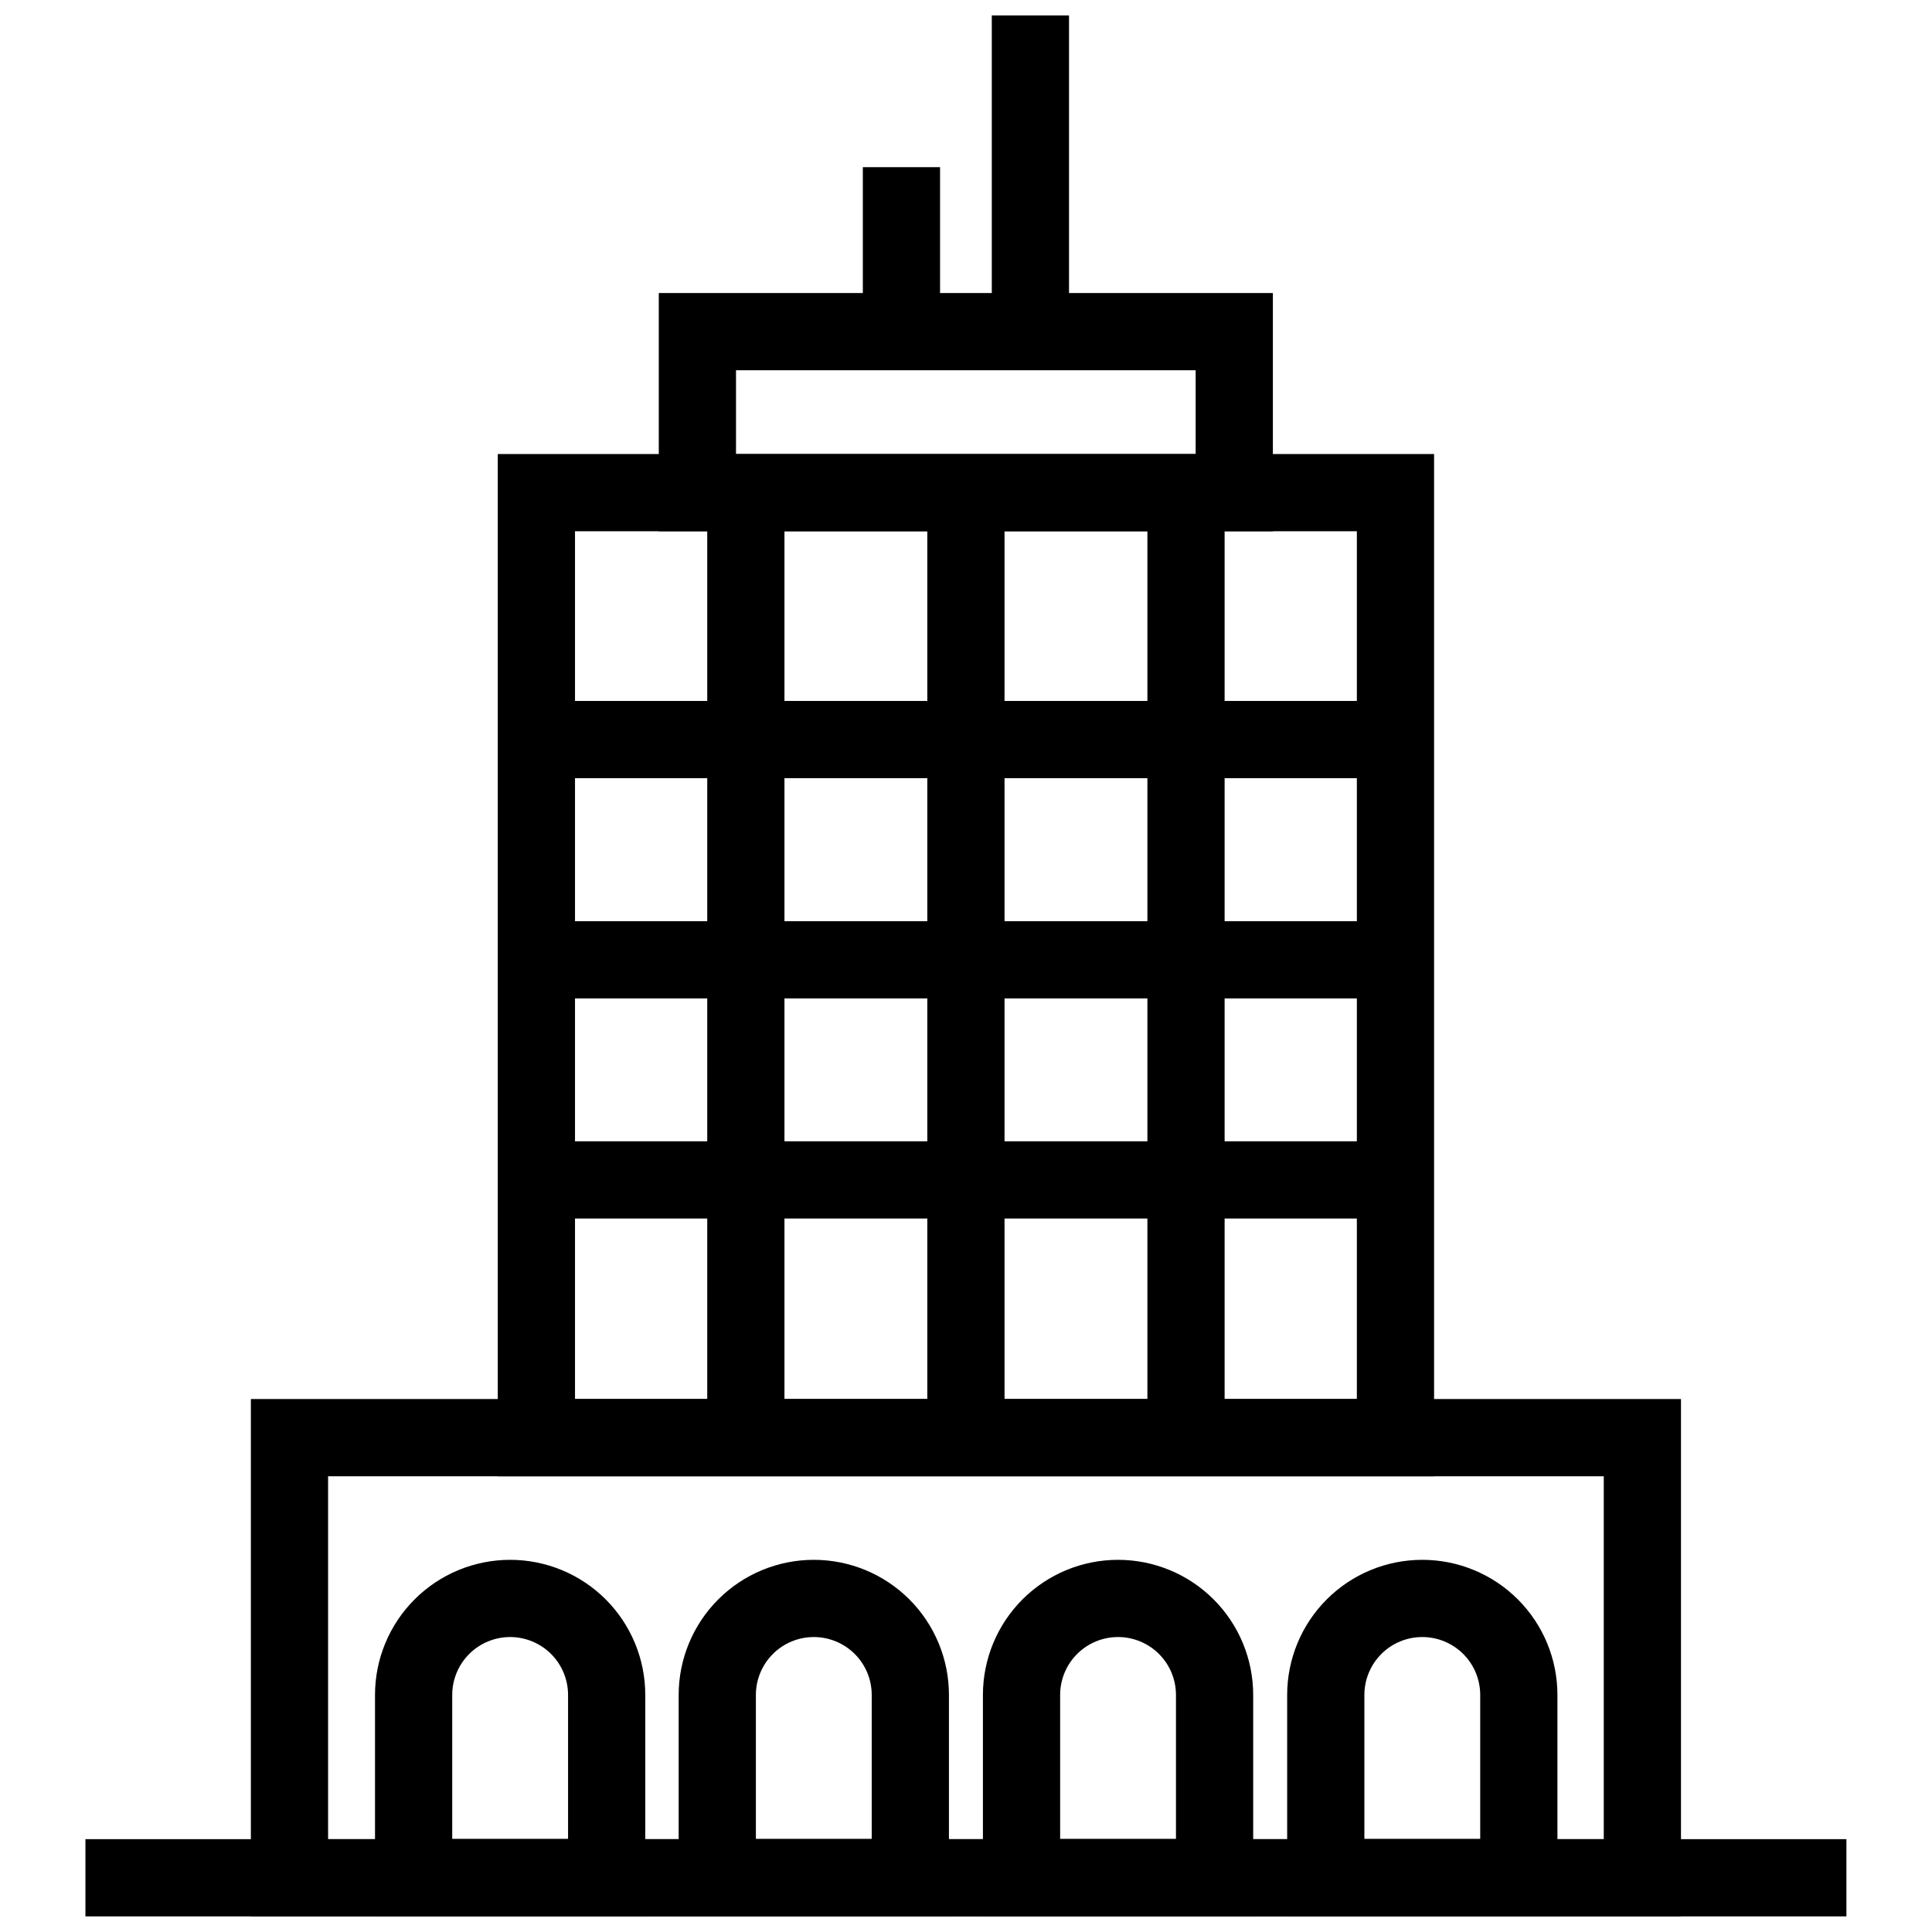
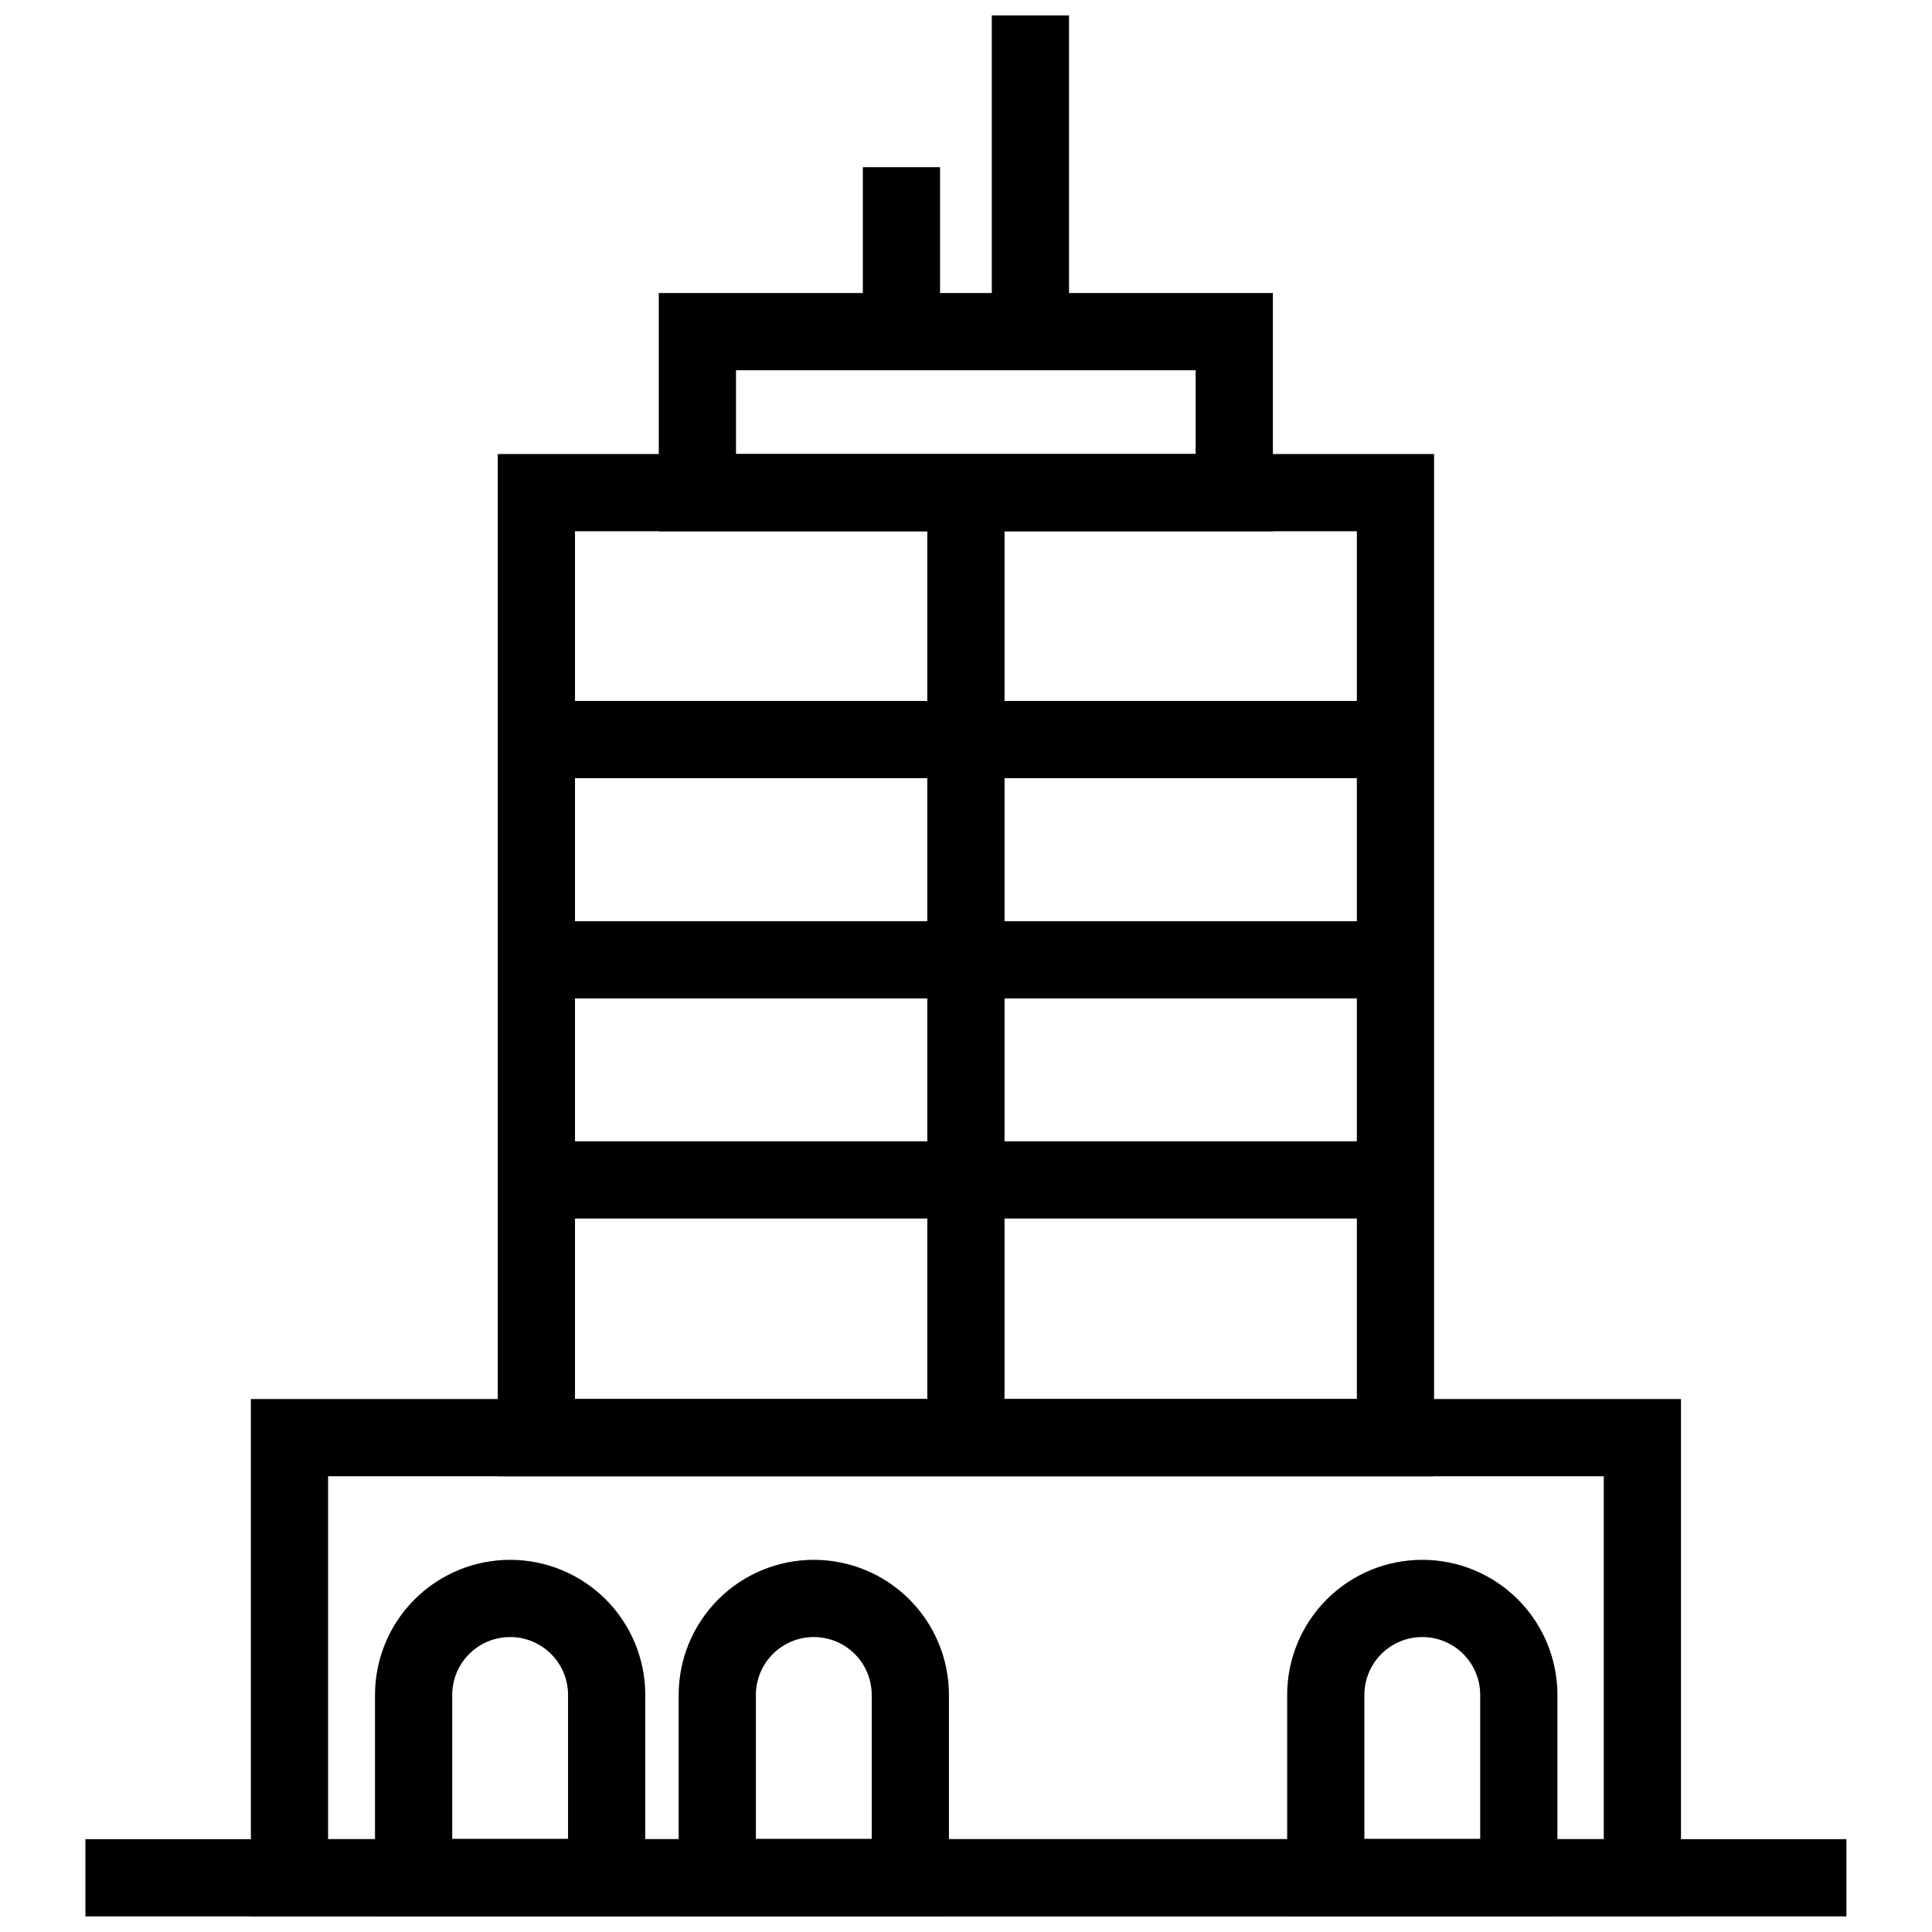
<svg xmlns="http://www.w3.org/2000/svg" width="800px" height="800px" version="1.1" viewBox="144 144 512 512">
  <defs>
    <clipPath id="f">
      <path d="m406 148.09h22v94.906h-22z" />
    </clipPath>
    <clipPath id="e">
      <path d="m210 514h380v137.9h-380z" />
    </clipPath>
    <clipPath id="d">
      <path d="m156 631h488v20.902h-488z" />
    </clipPath>
    <clipPath id="c">
      <path d="m148.09 278h446.91v373.9h-446.91z" />
    </clipPath>
    <clipPath id="b">
      <path d="m205 278h446.9v373.9h-446.9z" />
    </clipPath>
    <clipPath id="a">
      <path d="m148.09 278h503.81v373.9h-503.81z" />
    </clipPath>
  </defs>
  <path transform="matrix(5.116 0 0 5.116 166.64 148.09)" d="m23.36 24.72h44.5v48.95h-44.5z" fill="none" stroke="#000000" stroke-miterlimit="10" stroke-width="4" />
  <path transform="matrix(5.116 0 0 5.116 166.64 148.09)" d="m31.7 16.38h27.81v8.34h-27.81z" fill="none" stroke="#000000" stroke-miterlimit="10" stroke-width="4" />
  <path transform="matrix(5.116 0 0 5.116 166.64 148.09)" d="m42.27 16.38v-8.52" fill="none" stroke="#000000" stroke-miterlimit="10" stroke-width="4" />
  <g clip-path="url(#f)">
    <path transform="matrix(5.116 0 0 5.116 166.64 148.09)" d="m48.95 16.38v-16.38" fill="none" stroke="#000000" stroke-miterlimit="10" stroke-width="4" />
  </g>
  <g clip-path="url(#e)">
    <path transform="matrix(5.116 0 0 5.116 166.64 148.09)" d="m10.57 73.67h70.08v22.8h-70.08z" fill="none" stroke="#000000" stroke-miterlimit="10" stroke-width="4" />
  </g>
  <g clip-path="url(#d)">
    <path transform="matrix(5.116 0 0 5.116 166.64 148.09)" d="m2.4959e-6 96.47h91.22" fill="none" stroke="#000000" stroke-miterlimit="10" stroke-width="4" />
  </g>
-   <path transform="matrix(5.116 0 0 5.116 166.64 148.09)" d="m34.21 24.44v48.951" fill="none" stroke="#000000" stroke-miterlimit="10" stroke-width="4" />
  <path transform="matrix(5.116 0 0 5.116 166.64 148.09)" d="m45.61 24.44v48.951" fill="none" stroke="#000000" stroke-miterlimit="10" stroke-width="4" />
-   <path transform="matrix(5.116 0 0 5.116 166.64 148.09)" d="m57.01 24.44v48.951" fill="none" stroke="#000000" stroke-miterlimit="10" stroke-width="4" />
  <path transform="matrix(5.116 0 0 5.116 166.64 148.09)" d="m67.58 37.51h-43.941" fill="none" stroke="#000000" stroke-miterlimit="10" stroke-width="4" />
  <path transform="matrix(5.116 0 0 5.116 166.64 148.09)" d="m67.58 48.92h-43.941" fill="none" stroke="#000000" stroke-miterlimit="10" stroke-width="4" />
  <path transform="matrix(5.116 0 0 5.116 166.64 148.09)" d="m67.58 60.32h-43.941" fill="none" stroke="#000000" stroke-miterlimit="10" stroke-width="4" />
  <g clip-path="url(#c)">
    <path transform="matrix(5.116 0 0 5.116 166.64 148.09)" d="m22 82c1.326 0 2.598 0.527 3.536 1.464 0.938 0.938 1.464 2.209 1.464 3.536v9.46h-10v-9.46c0-1.326 0.527-2.598 1.465-3.536 0.938-0.938 2.209-1.464 3.535-1.464z" fill="none" stroke="#000000" stroke-miterlimit="10" stroke-width="4" />
  </g>
  <g clip-path="url(#b)">
    <path transform="matrix(5.116 0 0 5.116 166.64 148.09)" d="m69.25 82c1.326 0 2.598 0.527 3.536 1.464 0.938 0.938 1.464 2.209 1.464 3.536v9.46h-10v-9.46c0-1.326 0.527-2.598 1.464-3.536 0.938-0.938 2.209-1.464 3.536-1.464z" fill="none" stroke="#000000" stroke-miterlimit="10" stroke-width="4" />
  </g>
  <g clip-path="url(#a)" fill="none" stroke="#000000" stroke-miterlimit="10" stroke-width="4">
    <path transform="matrix(5.116 0 0 5.116 166.64 148.09)" d="m37.73 82c1.326 0 2.598 0.527 3.536 1.464 0.938 0.938 1.464 2.209 1.464 3.536v9.46h-10v-9.46c0-1.326 0.527-2.598 1.465-3.536 0.938-0.938 2.209-1.464 3.535-1.464z" />
-     <path transform="matrix(5.116 0 0 5.116 166.64 148.09)" d="m53.49 82c1.326 0 2.597 0.527 3.536 1.464 0.938 0.938 1.464 2.209 1.464 3.536v9.46h-10v-9.46c0-1.326 0.527-2.598 1.464-3.536 0.938-0.938 2.209-1.464 3.536-1.464z" />
  </g>
</svg>